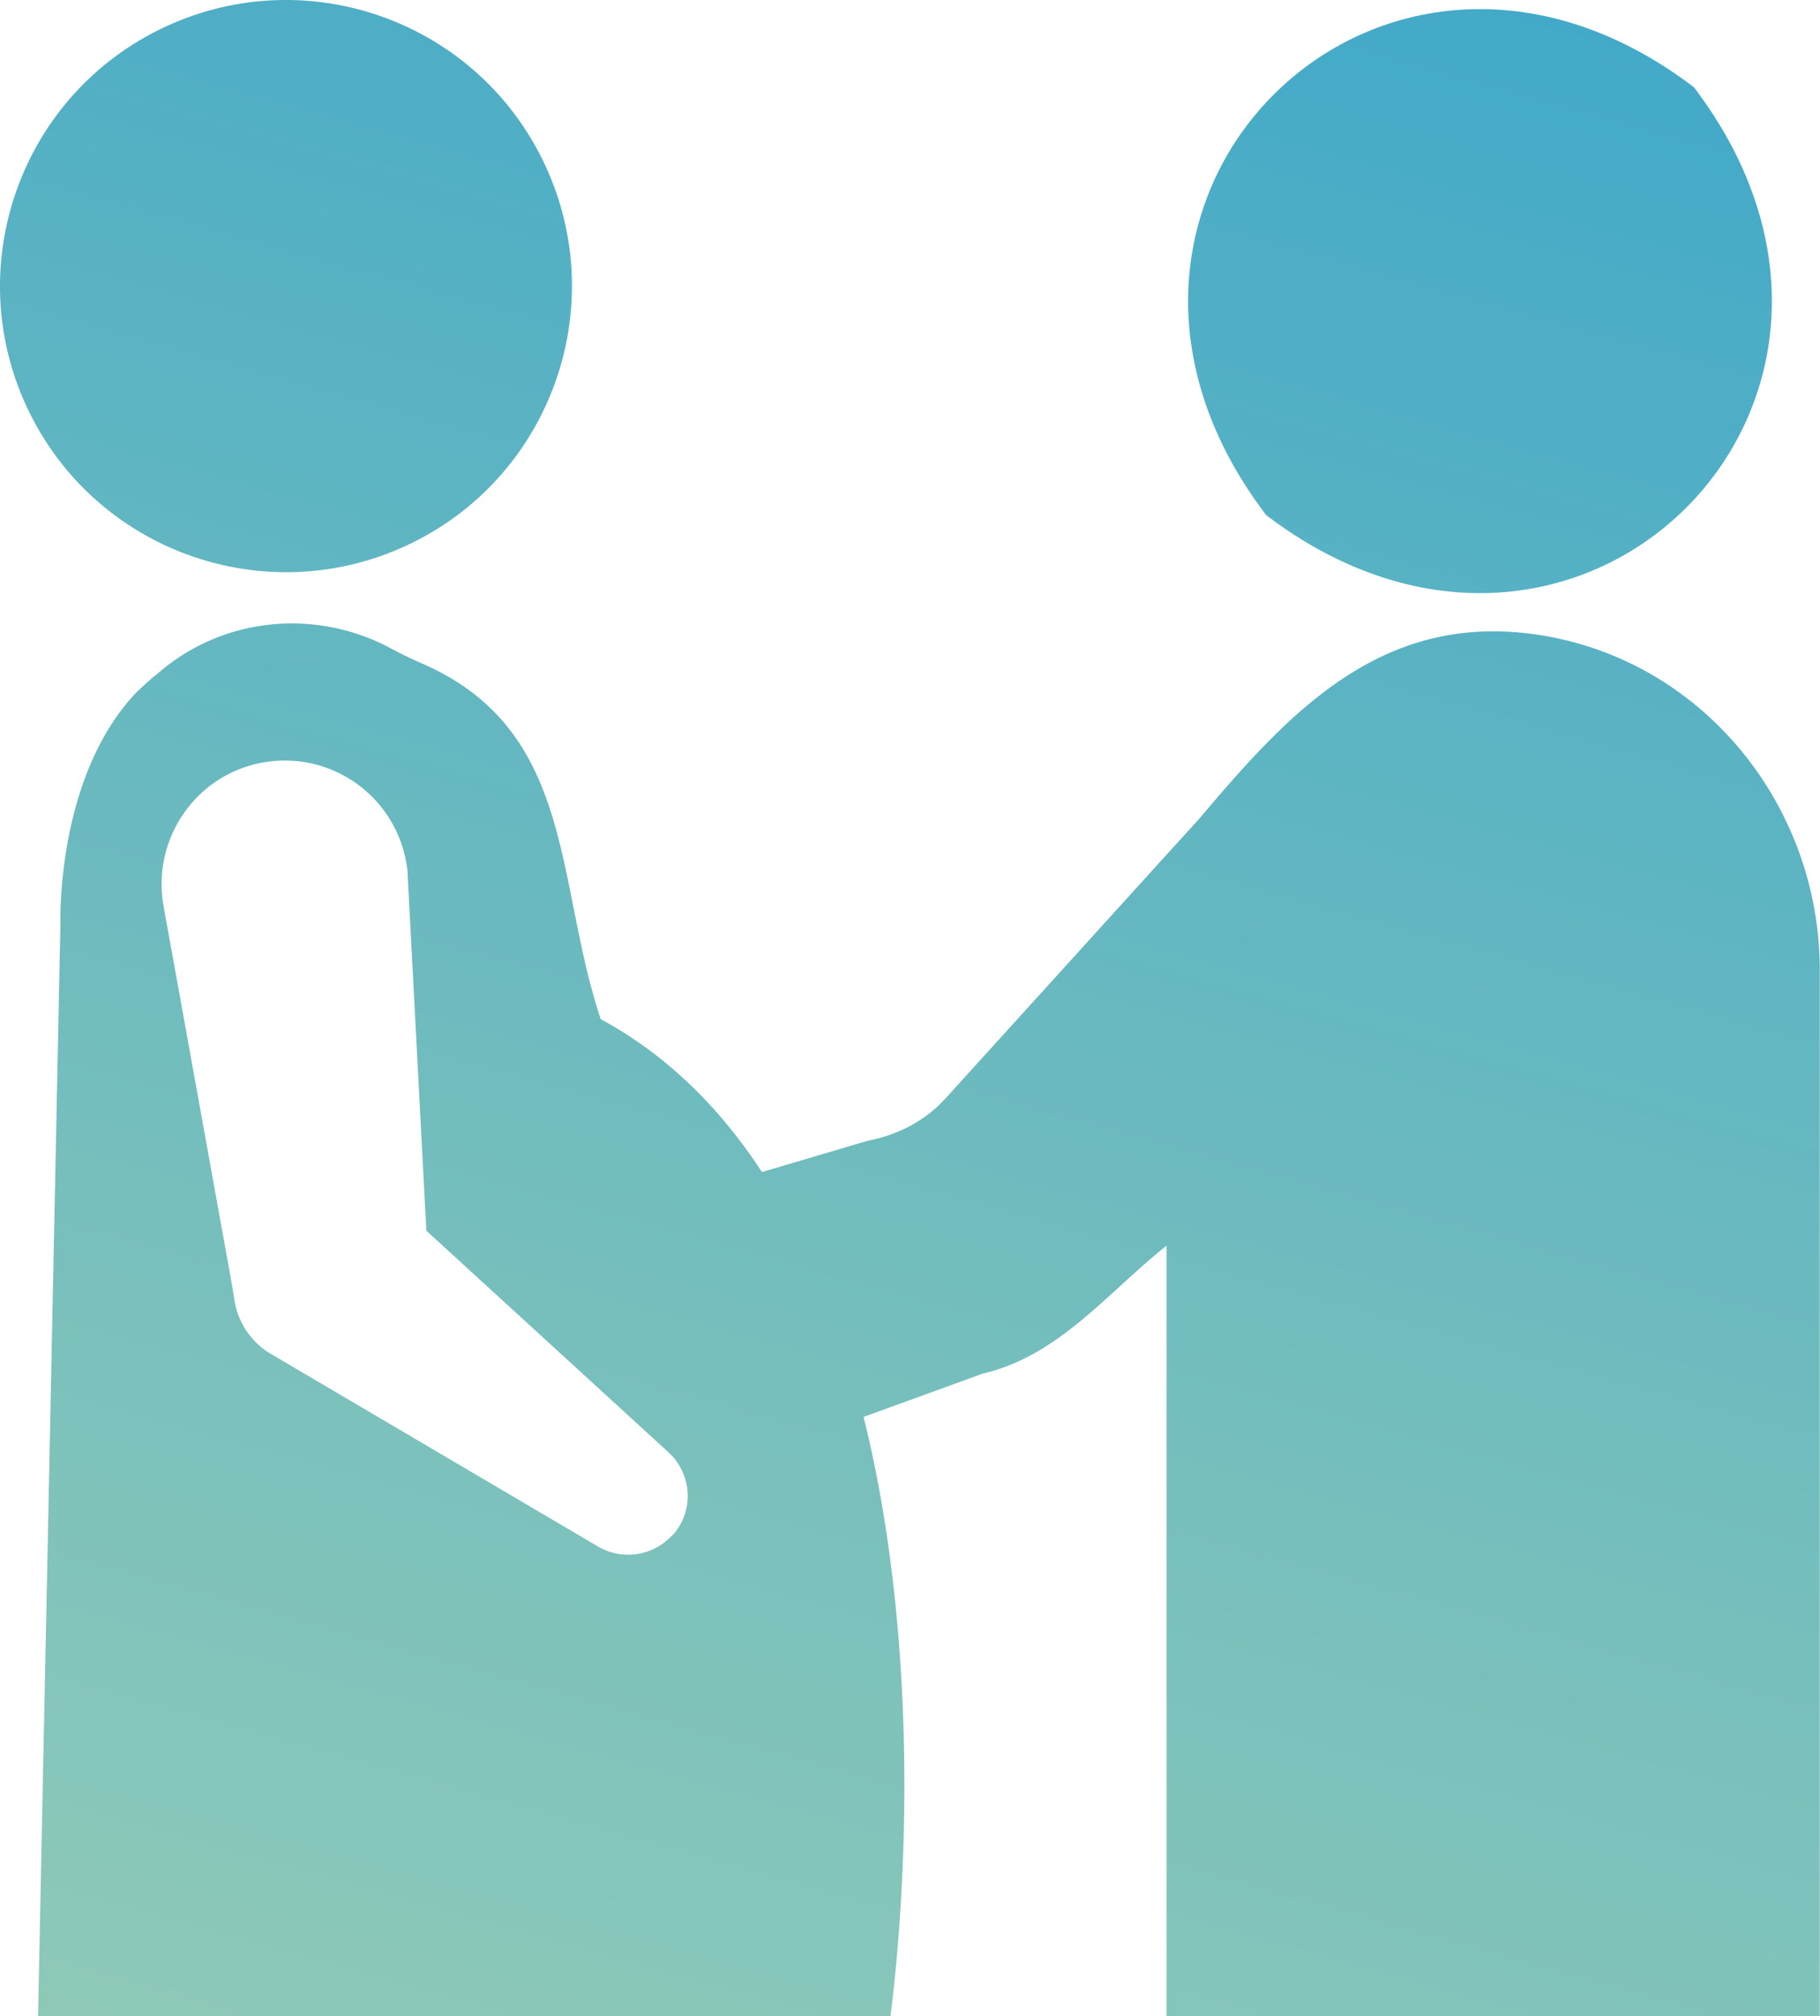
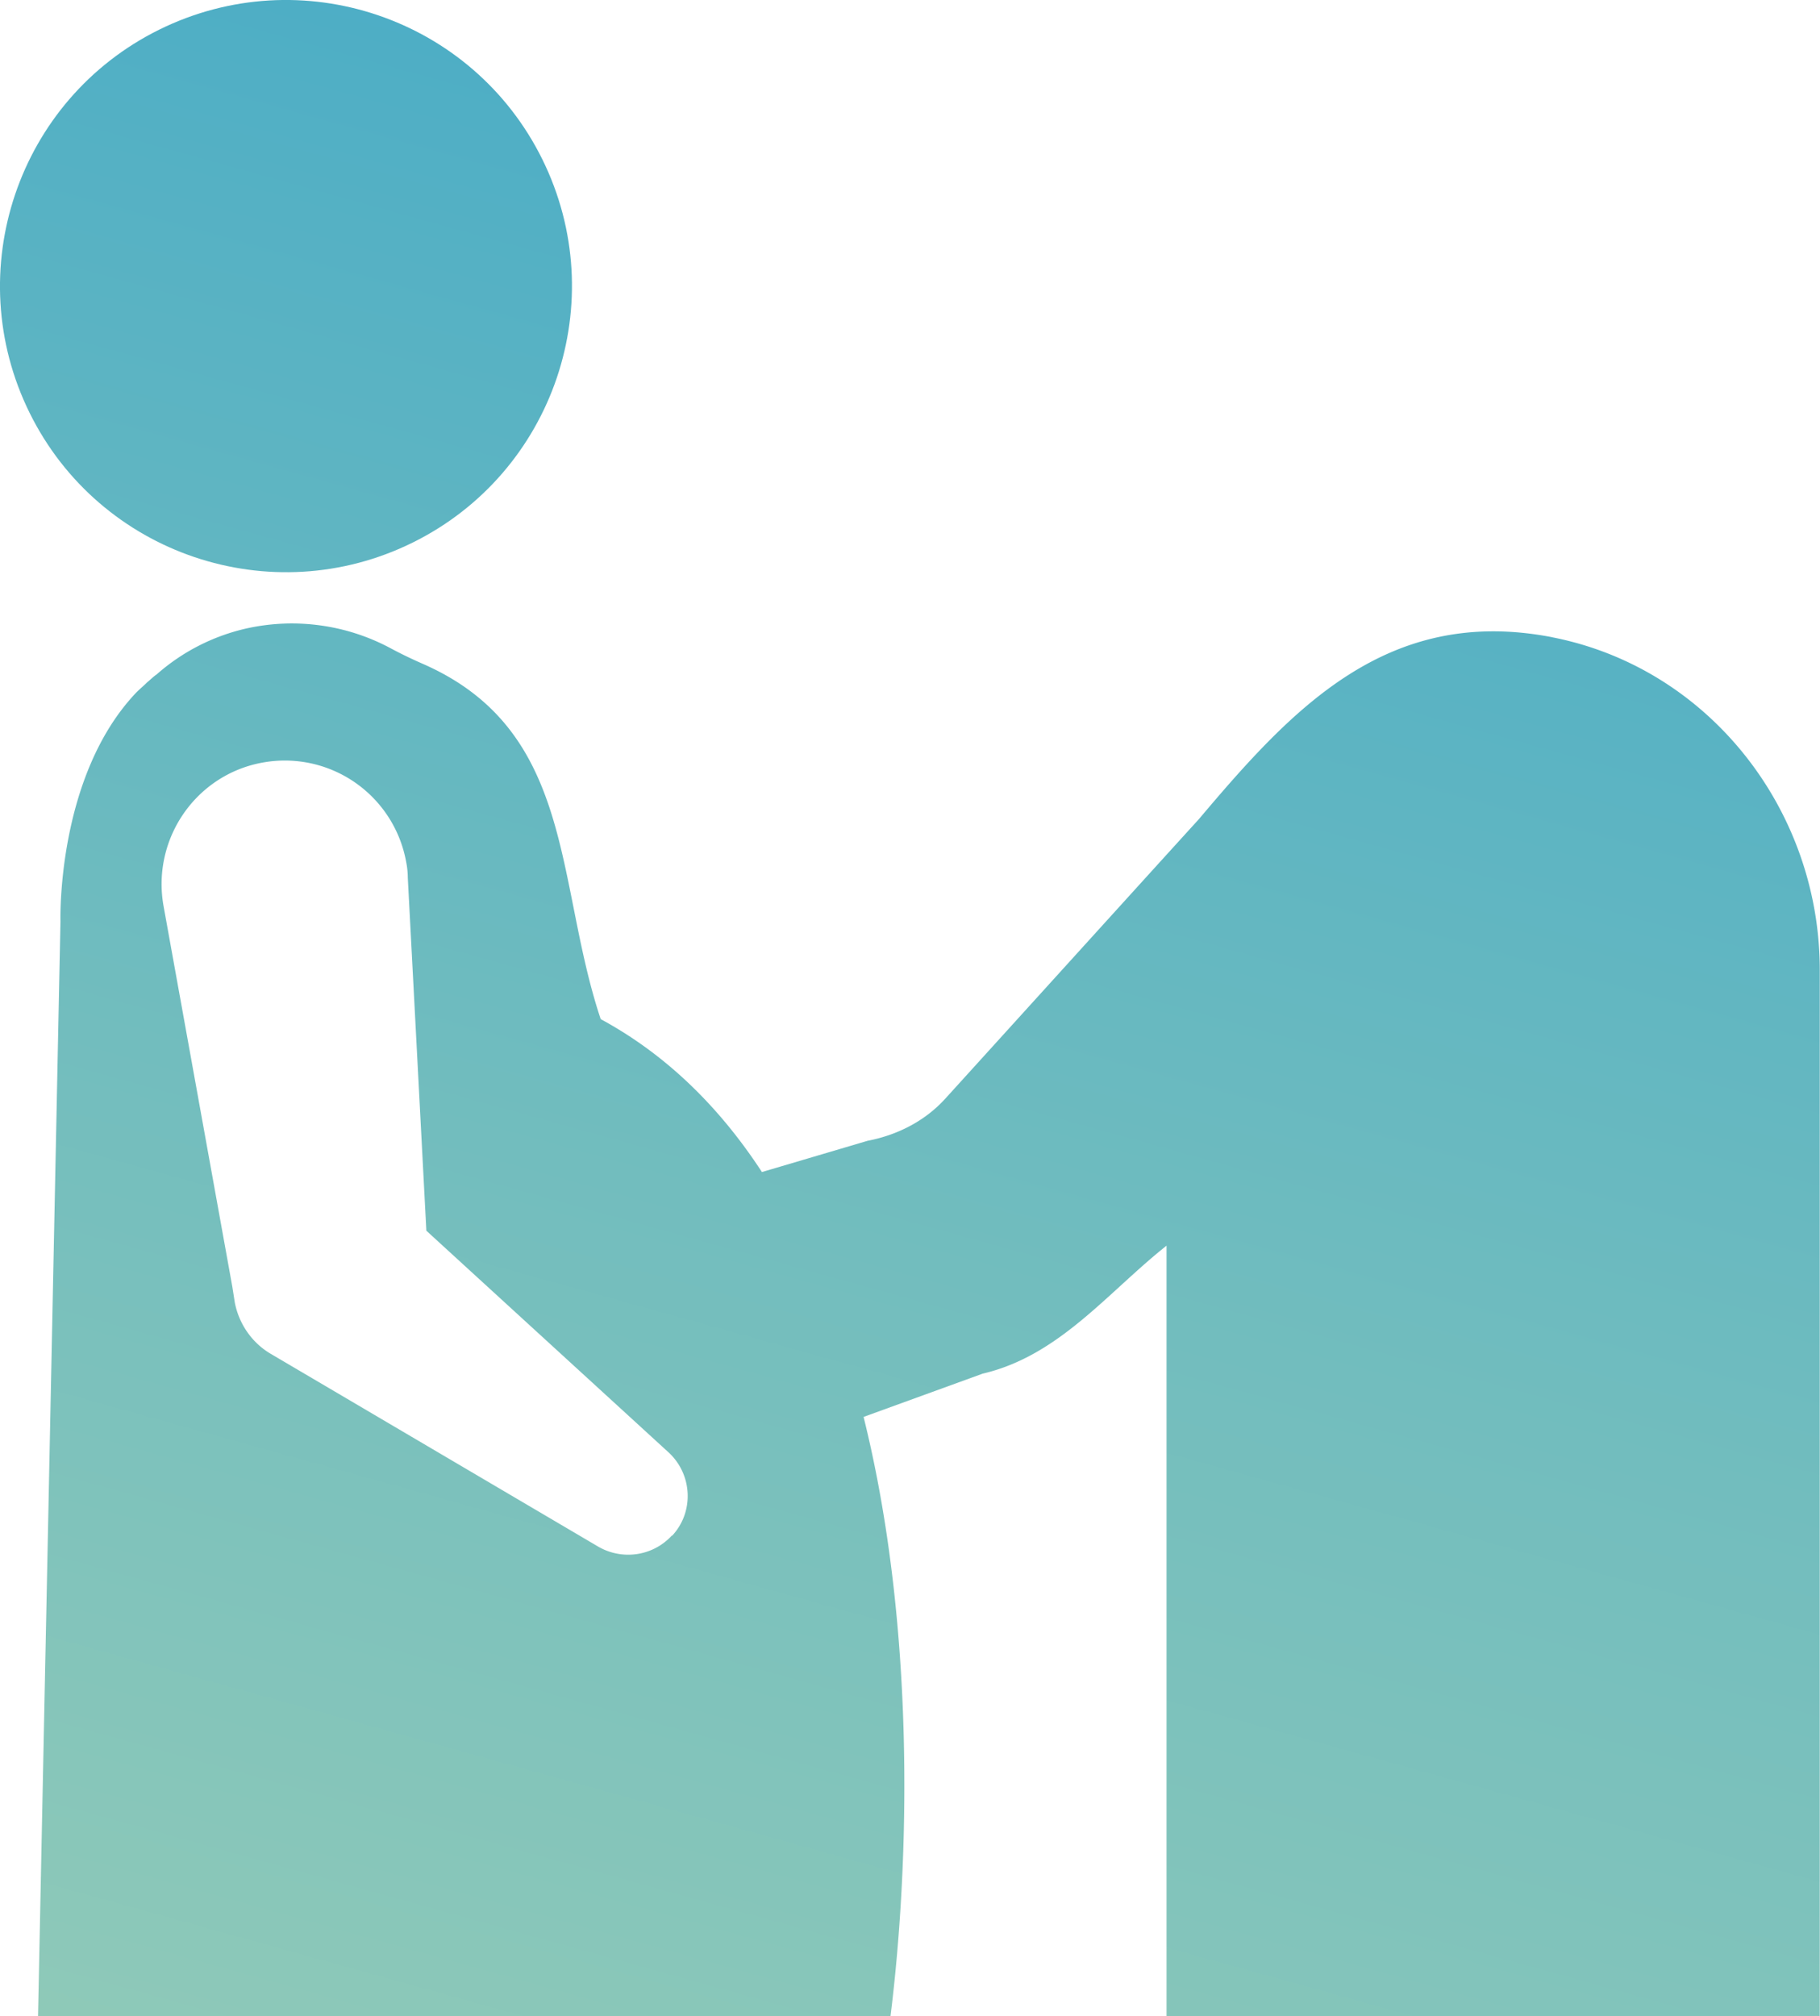
<svg xmlns="http://www.w3.org/2000/svg" xmlns:xlink="http://www.w3.org/1999/xlink" width="80.38" height="89" viewBox="0 0 80.38 89">
  <defs>
    <linearGradient id="a" x1="116.36" y1="-360.25" x2="-118.69" y2="484.69" gradientUnits="userSpaceOnUse">
      <stop offset=".09" stop-color="#004ea2" />
      <stop offset=".32" stop-color="#008dd7" />
      <stop offset=".33" stop-color="#058fd5" />
      <stop offset=".41" stop-color="#42a9c8" />
      <stop offset=".48" stop-color="#72bdbe" />
      <stop offset=".54" stop-color="#95ccb7" />
      <stop offset=".59" stop-color="#aad5b2" />
      <stop offset=".62" stop-color="#b2d9b1" />
      <stop offset=".7" stop-color="#aad7b8" />
      <stop offset=".83" stop-color="#94d1cc" />
      <stop offset=".98" stop-color="#70c9ec" />
      <stop offset="1" stop-color="#6bc8f2" />
    </linearGradient>
    <linearGradient id="b" x1="165.48" y1="-346.58" x2="-69.58" y2="498.35" xlink:href="#a" />
    <linearGradient id="c" x1="156.33" y1="-349.13" x2="-78.73" y2="495.81" xlink:href="#a" />
  </defs>
  <path d="M18.23 23.95c6.25-3.09 8.81-10.67 5.72-16.92C20.86.78 13.29-1.78 7.03 1.31.78 4.4-1.78 11.98 1.31 18.23c3.09 6.25 10.67 8.81 16.92 5.72Z" style="fill:url(#a)" />
-   <path d="M74.81 3.85c-13.8-10.51-29.4 5.09-18.89 18.89 13.8 10.5 29.39-5.09 18.89-18.89Z" style="fill:url(#b)" />
  <path d="M68.55 28.13c-7.28-1.41-11.49 3.16-15.6 8.03-2.24 2.46-9.71 10.7-11.21 12.35l-.02.02c-.89.97-2.1 1.58-3.4 1.83l-4.67 1.38c-1.84-2.82-4.18-5.16-7.12-6.75-2.03-6.08-1.11-12.74-7.87-15.69-.5-.22-.98-.45-1.46-.71a9.238 9.238 0 0 0-6.3-.85 8.986 8.986 0 0 0-3.99 2.04c-.14.09-.27.23-.41.34-.16.16-.32.29-.48.45-3.54 3.72-3.35 10.11-3.35 10.11L1.68 89h37.65c.86-6.92 1.09-17.28-1.19-26.45l5.26-1.91c3.38-.79 5.51-3.58 8.12-5.65v34.02h28.85V42.82c0-7.06-4.89-13.34-11.83-14.69ZM29.67 67.79c-.86.93-2.22 1.09-3.26.48L12 59.79c-.88-.5-1.45-1.36-1.63-2.29l-.11-.7-3.04-16.82c-.52-2.97 1.45-5.8 4.4-6.32a5.446 5.446 0 0 1 6.32 4.4c.04.2.07.45.07.68l.82 15.59 10.68 9.77c1.07.97 1.16 2.63.18 3.69Z" style="fill:url(#c)" />
</svg>